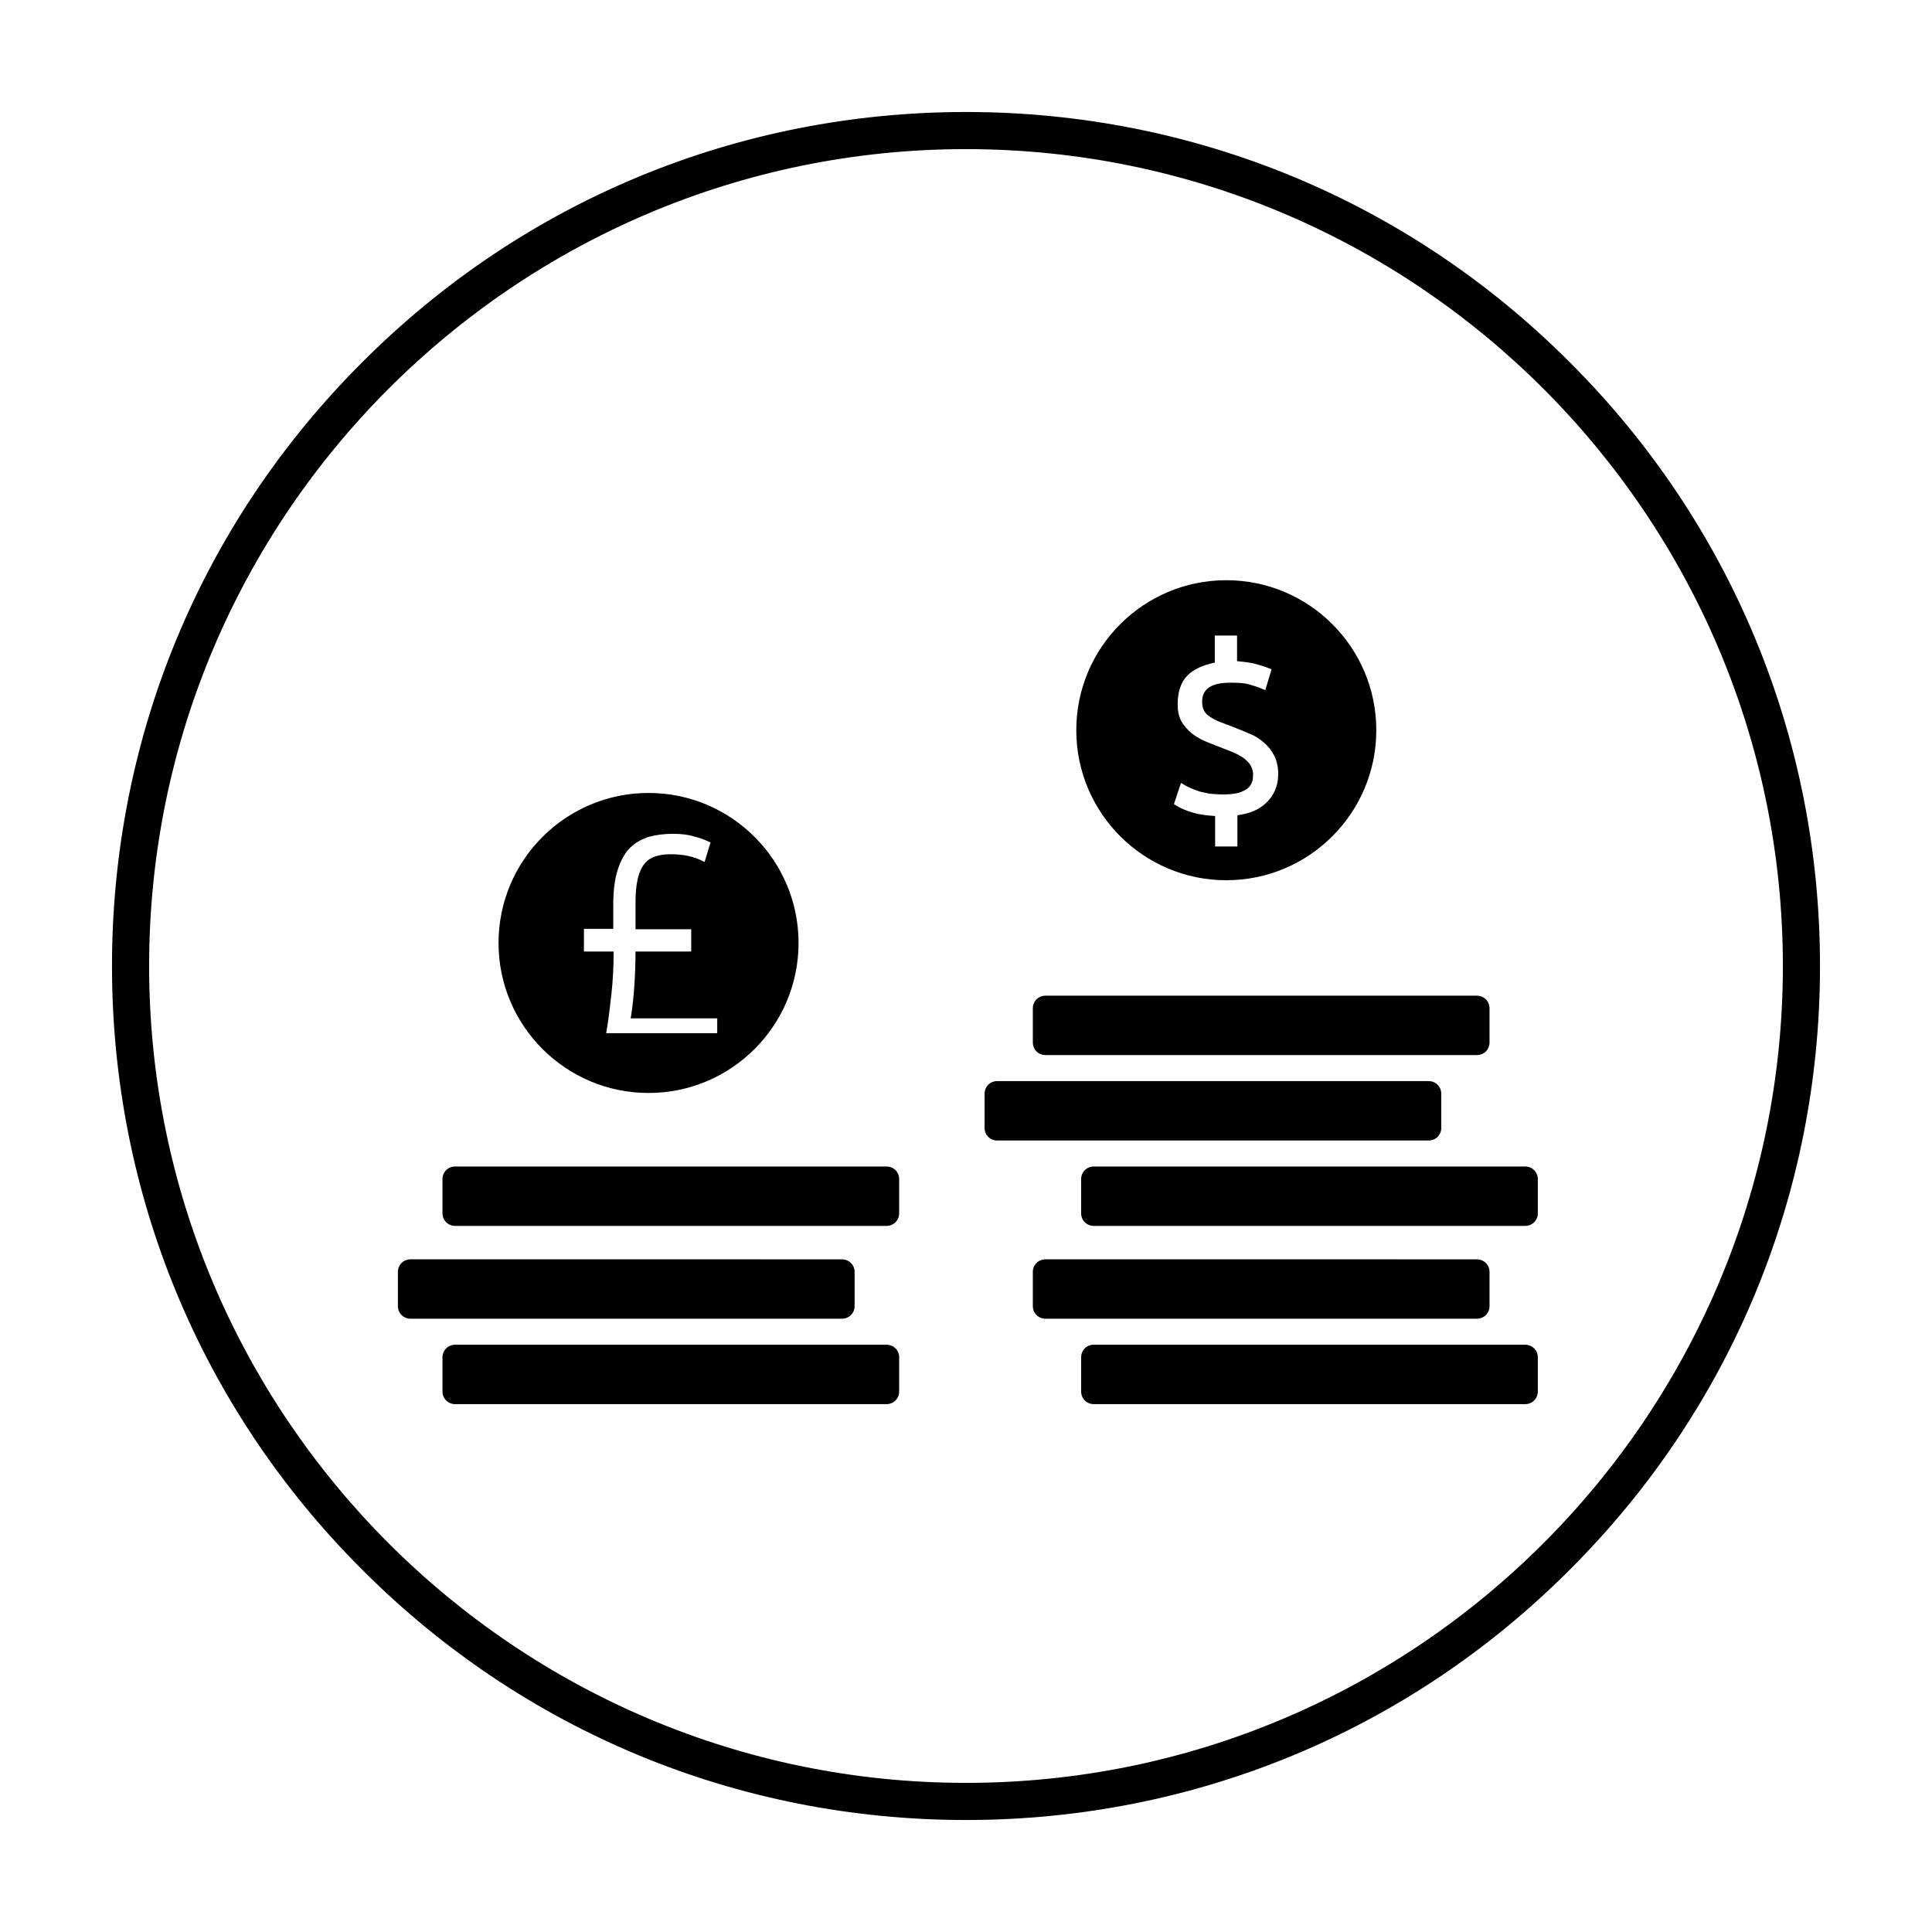
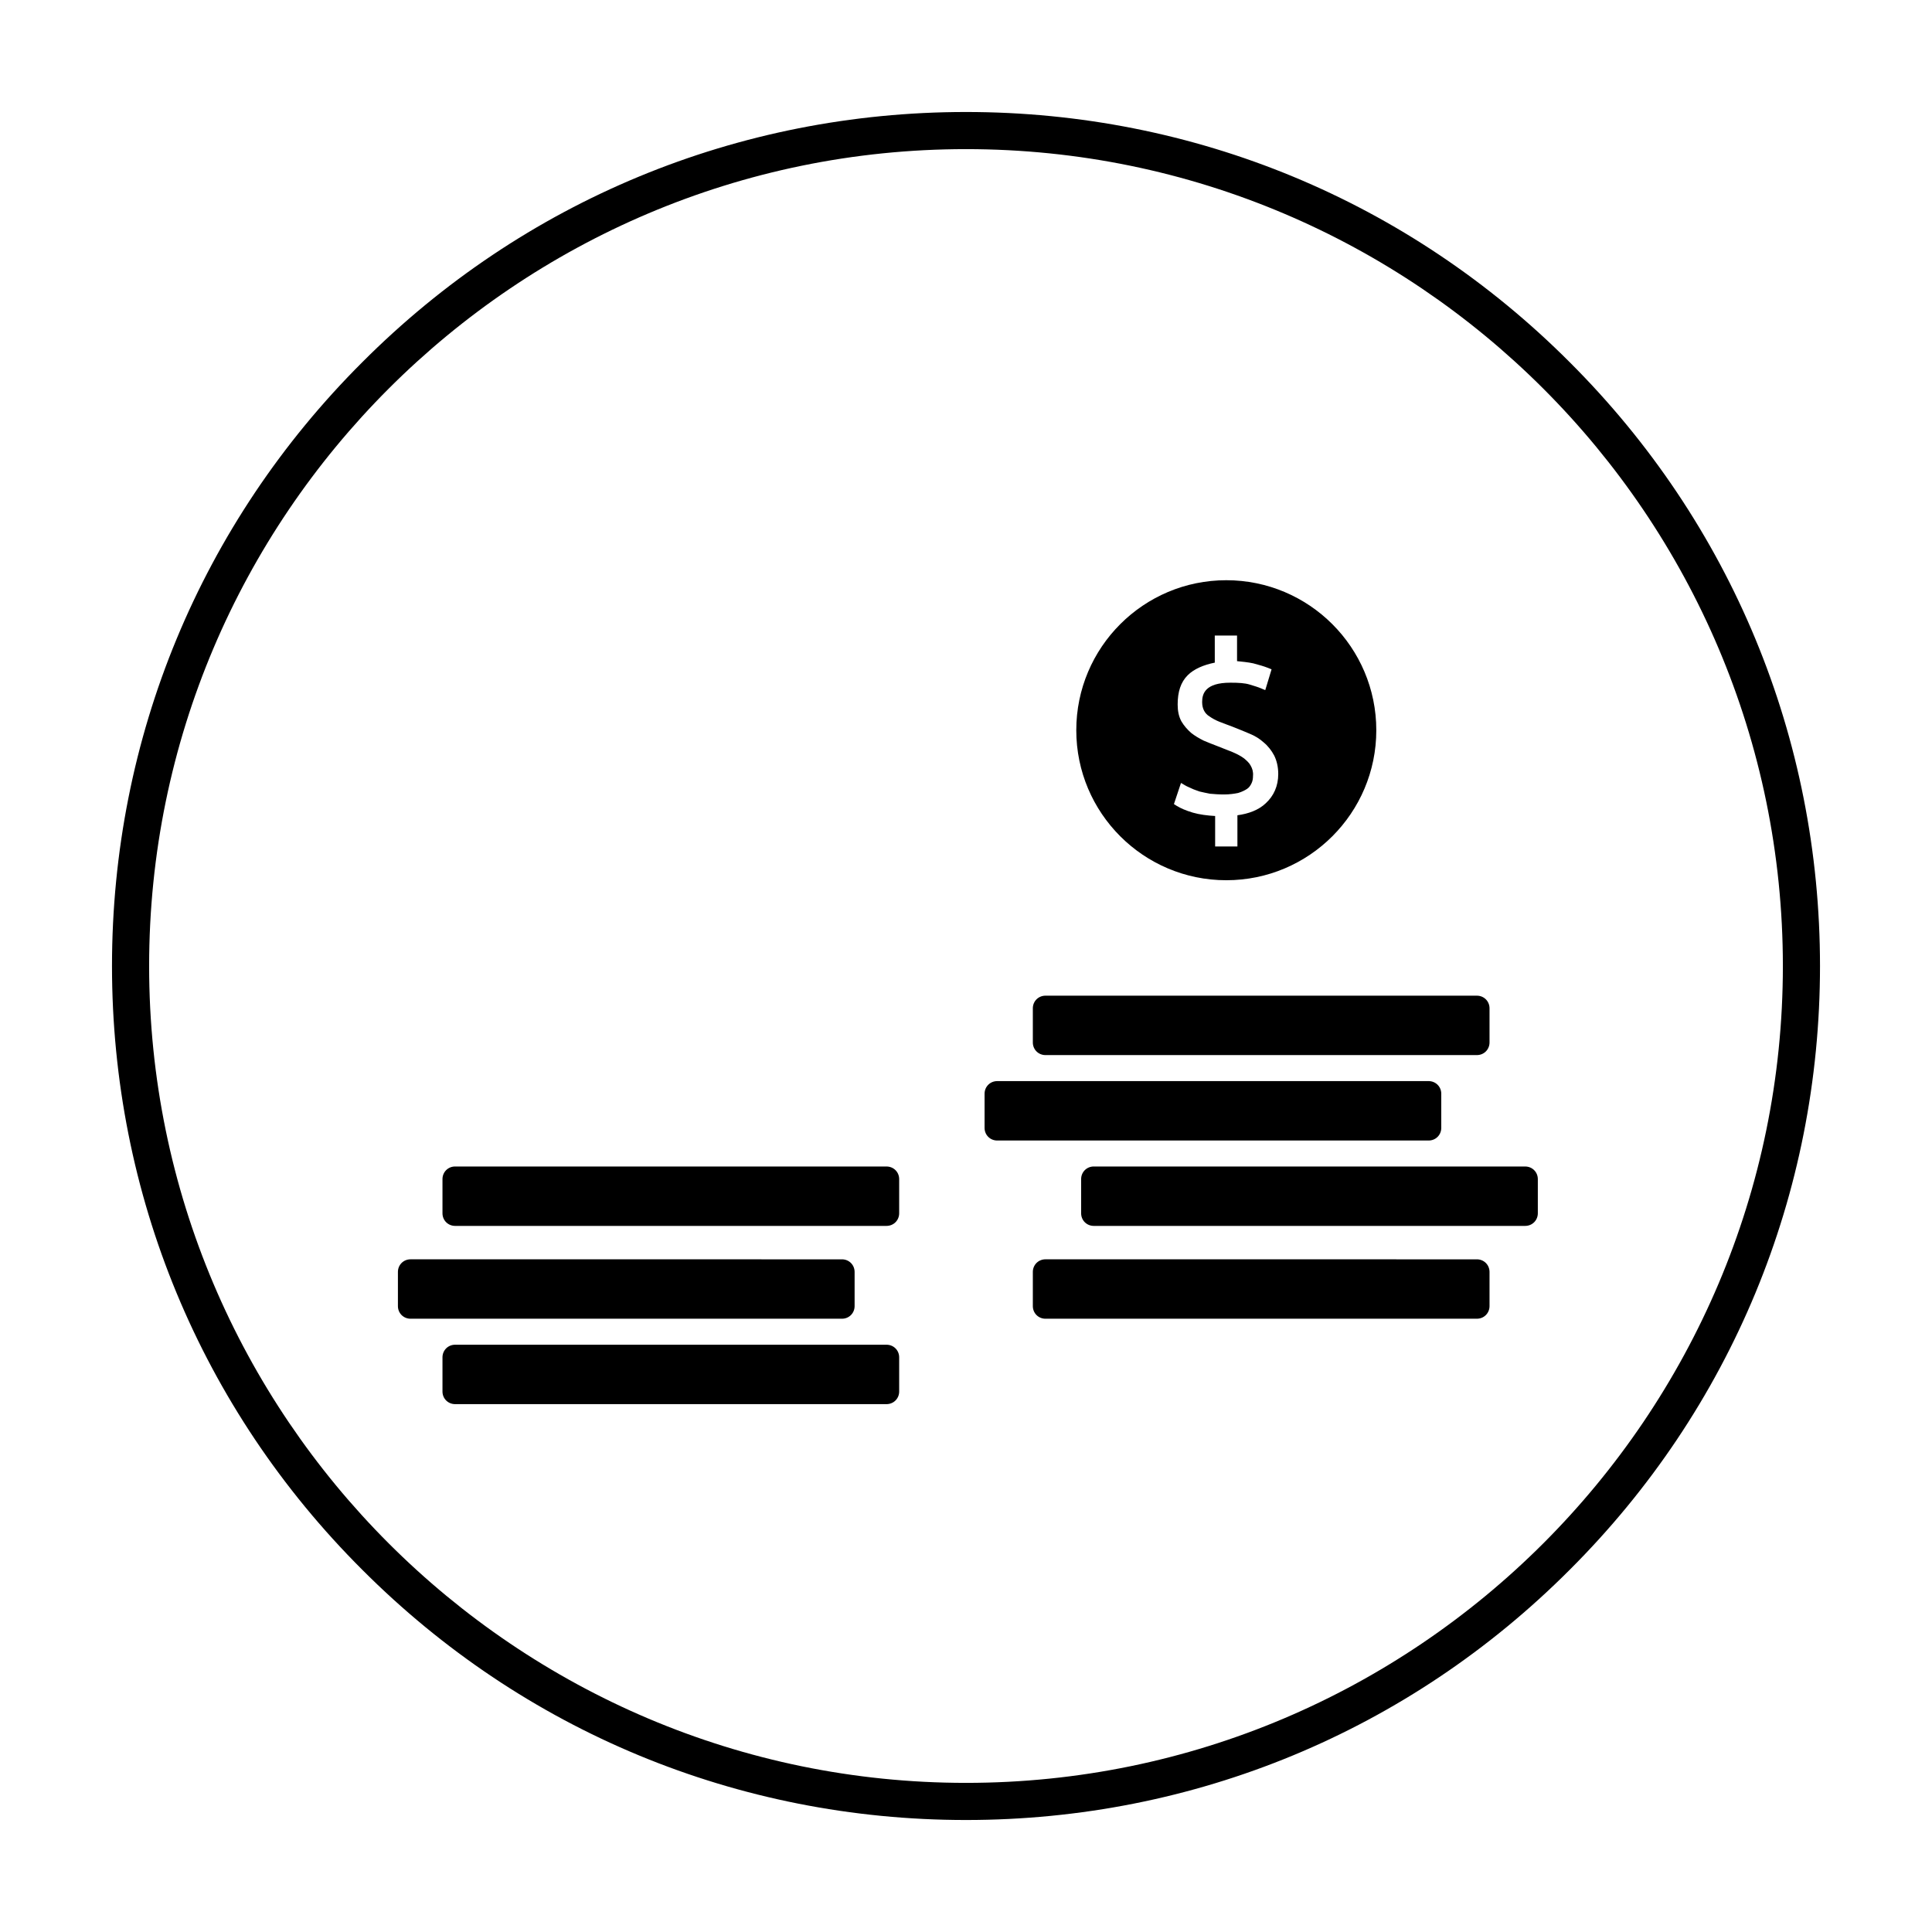
<svg xmlns="http://www.w3.org/2000/svg" fill="#000000" width="800px" height="800px" version="1.1" viewBox="144 144 512 512">
  <g>
    <path d="m538.74 411.21c0-1.871-1.477-3.344-3.344-3.344h-114.34c-1.871 0-3.344 1.477-3.344 3.344v9.055c0 1.871 1.477 3.344 3.344 3.344h114.34c1.871 0 3.344-1.477 3.344-3.344z" />
    <path d="m525.95 433.85c0-1.871-1.477-3.344-3.344-3.344h-114.34c-1.871 0-3.344 1.477-3.344 3.344v9.055c0 1.871 1.477 3.344 3.344 3.344h114.34c1.871 0 3.344-1.477 3.344-3.344z" />
    <path d="m551.54 456.48c0-1.871-1.477-3.344-3.344-3.344l-114.34-0.004c-1.871 0-3.344 1.477-3.344 3.344v9.055c0 1.871 1.477 3.344 3.344 3.344h114.34c1.871 0 3.344-1.477 3.344-3.344z" />
-     <path d="m538.74 481.08c0-1.871-1.477-3.344-3.344-3.344l-114.34-0.004c-1.871 0-3.344 1.477-3.344 3.344v9.055c0 1.871 1.477 3.344 3.344 3.344h114.34c1.871 0 3.344-1.477 3.344-3.344z" />
-     <path d="m551.54 503.71c0-1.871-1.477-3.344-3.344-3.344h-114.34c-1.871 0-3.344 1.477-3.344 3.344v9.055c0 1.871 1.477 3.344 3.344 3.344h114.34c1.871 0 3.344-1.477 3.344-3.344z" />
+     <path d="m538.74 481.08c0-1.871-1.477-3.344-3.344-3.344l-114.34-0.004c-1.871 0-3.344 1.477-3.344 3.344v9.055c0 1.871 1.477 3.344 3.344 3.344h114.34c1.871 0 3.344-1.477 3.344-3.344" />
    <path d="m382.29 456.48c0-1.871-1.477-3.344-3.344-3.344l-114.34-0.004c-1.871 0-3.344 1.477-3.344 3.344v9.055c0 1.871 1.477 3.344 3.344 3.344h114.34c1.871 0 3.344-1.477 3.344-3.344z" />
    <path d="m370.48 481.08c0-1.871-1.477-3.344-3.344-3.344l-114.34-0.004c-1.871 0-3.344 1.477-3.344 3.344v9.055c0 1.871 1.477 3.344 3.344 3.344h114.34c1.871 0 3.344-1.477 3.344-3.344z" />
    <path d="m382.29 503.71c0-1.871-1.477-3.344-3.344-3.344h-114.34c-1.871 0-3.344 1.477-3.344 3.344v9.055c0 1.871 1.477 3.344 3.344 3.344h114.34c1.871 0 3.344-1.477 3.344-3.344z" />
    <path d="m468.98 377.27c21.941 0 39.754-17.809 39.754-39.754 0-21.941-17.809-39.754-39.754-39.754-21.941 0-39.754 17.809-39.754 39.754 0 21.941 17.812 39.754 39.754 39.754zm6.496-30.309c-0.395-0.789-1.082-1.379-1.77-1.969-0.789-0.59-1.871-1.18-3.051-1.672-1.277-0.492-2.754-1.082-4.231-1.672-1.082-0.395-2.262-0.887-3.445-1.379-1.18-0.59-2.363-1.277-3.344-2.066-0.984-0.887-1.871-1.871-2.559-3.051-0.688-1.277-0.984-2.754-0.984-4.43 0-3.344 0.789-5.902 2.656-7.773 1.672-1.672 4.231-2.754 7.184-3.344l-0.004-7.184h5.902v6.789c0.984 0.098 3.051 0.297 4.328 0.59 1.477 0.395 2.856 0.789 3.836 1.18l0.984 0.395-1.672 5.512-1.18-0.492c-0.688-0.297-1.672-0.59-2.953-0.984-1.277-0.395-2.953-0.492-5.117-0.492-6.691 0-7.477 2.953-7.477 5.117 0 0.984 0.195 1.672 0.492 2.262 0.297 0.59 0.789 1.18 1.477 1.574 0.688 0.492 1.574 0.984 2.559 1.379 1.082 0.395 2.262 0.887 3.641 1.379 1.477 0.59 2.953 1.18 4.328 1.77 1.477 0.59 2.754 1.379 3.836 2.363 1.18 0.984 2.066 2.164 2.754 3.445 0.688 1.379 1.082 3.051 1.082 4.922 0 3.148-1.18 5.805-3.344 7.773-1.871 1.77-4.527 2.754-7.477 3.148v8.266h-5.902v-8.07c-1.969-0.098-4.231-0.395-5.902-0.887-1.969-0.59-3.246-1.18-4.231-1.77l-0.789-0.492 1.871-5.609 1.18 0.688c0.492 0.297 1.082 0.492 1.672 0.789 0.59 0.297 1.277 0.492 2.066 0.789 0.789 0.195 1.77 0.395 2.754 0.59 1.082 0.098 2.363 0.195 3.738 0.195 1.477 0 2.754-0.195 3.738-0.395 0.984-0.297 1.77-0.688 2.363-1.082 0.59-0.395 0.887-0.887 1.18-1.477 0.297-0.59 0.395-1.277 0.395-1.969 0.102-1.082-0.195-1.969-0.586-2.656z" />
-     <path d="m315.87 433.65c21.941 0 39.754-17.809 39.754-39.754 0-21.941-17.809-39.754-39.754-39.754-21.941 0-39.754 17.809-39.754 39.754 0 21.941 17.809 39.754 39.754 39.754zm-17.223-43.492h7.871v-6.394c0-3.738 0.395-6.789 1.18-9.25 0.789-2.461 1.871-4.43 3.246-5.805 1.379-1.379 3.148-2.363 5.019-2.953 1.871-0.492 4.035-0.789 6.297-0.789 2.164 0 4.035 0.195 5.609 0.688 1.574 0.395 2.953 0.887 4.133 1.477l0.297 0.098-1.574 5.215-0.395-0.195c-2.363-1.277-5.312-1.871-8.66-1.871-1.477 0-2.856 0.195-4.035 0.59-1.18 0.395-2.164 1.082-2.856 1.969-0.789 0.984-1.379 2.262-1.77 3.938-0.395 1.672-0.59 3.738-0.59 6.297v7.086h14.762v5.902h-14.762v-0.297c0 2.953-0.098 6.102-0.297 9.152-0.195 2.953-0.492 5.902-0.984 8.855h22.934v3.938h-29.52 0.098c0.59-3.445 0.984-6.789 1.379-10.332 0.395-3.641 0.59-7.281 0.59-11.414v0.098h-7.871v-6z" />
    <path d="m400 626.32c-60.418 0-117.29-23.52-160-66.32-42.805-42.707-66.32-99.582-66.32-160s23.516-117.29 66.32-160c42.707-42.805 99.582-66.32 160-66.32s117.29 23.52 160 66.32c42.801 42.707 66.32 99.582 66.32 160s-23.52 117.29-66.32 160c-42.707 42.801-99.582 66.32-160 66.32zm0-442.8c-119.36 0-216.48 97.121-216.48 216.48s97.121 216.48 216.48 216.48 216.48-97.121 216.48-216.48-97.121-216.48-216.48-216.48z" />
  </g>
</svg>